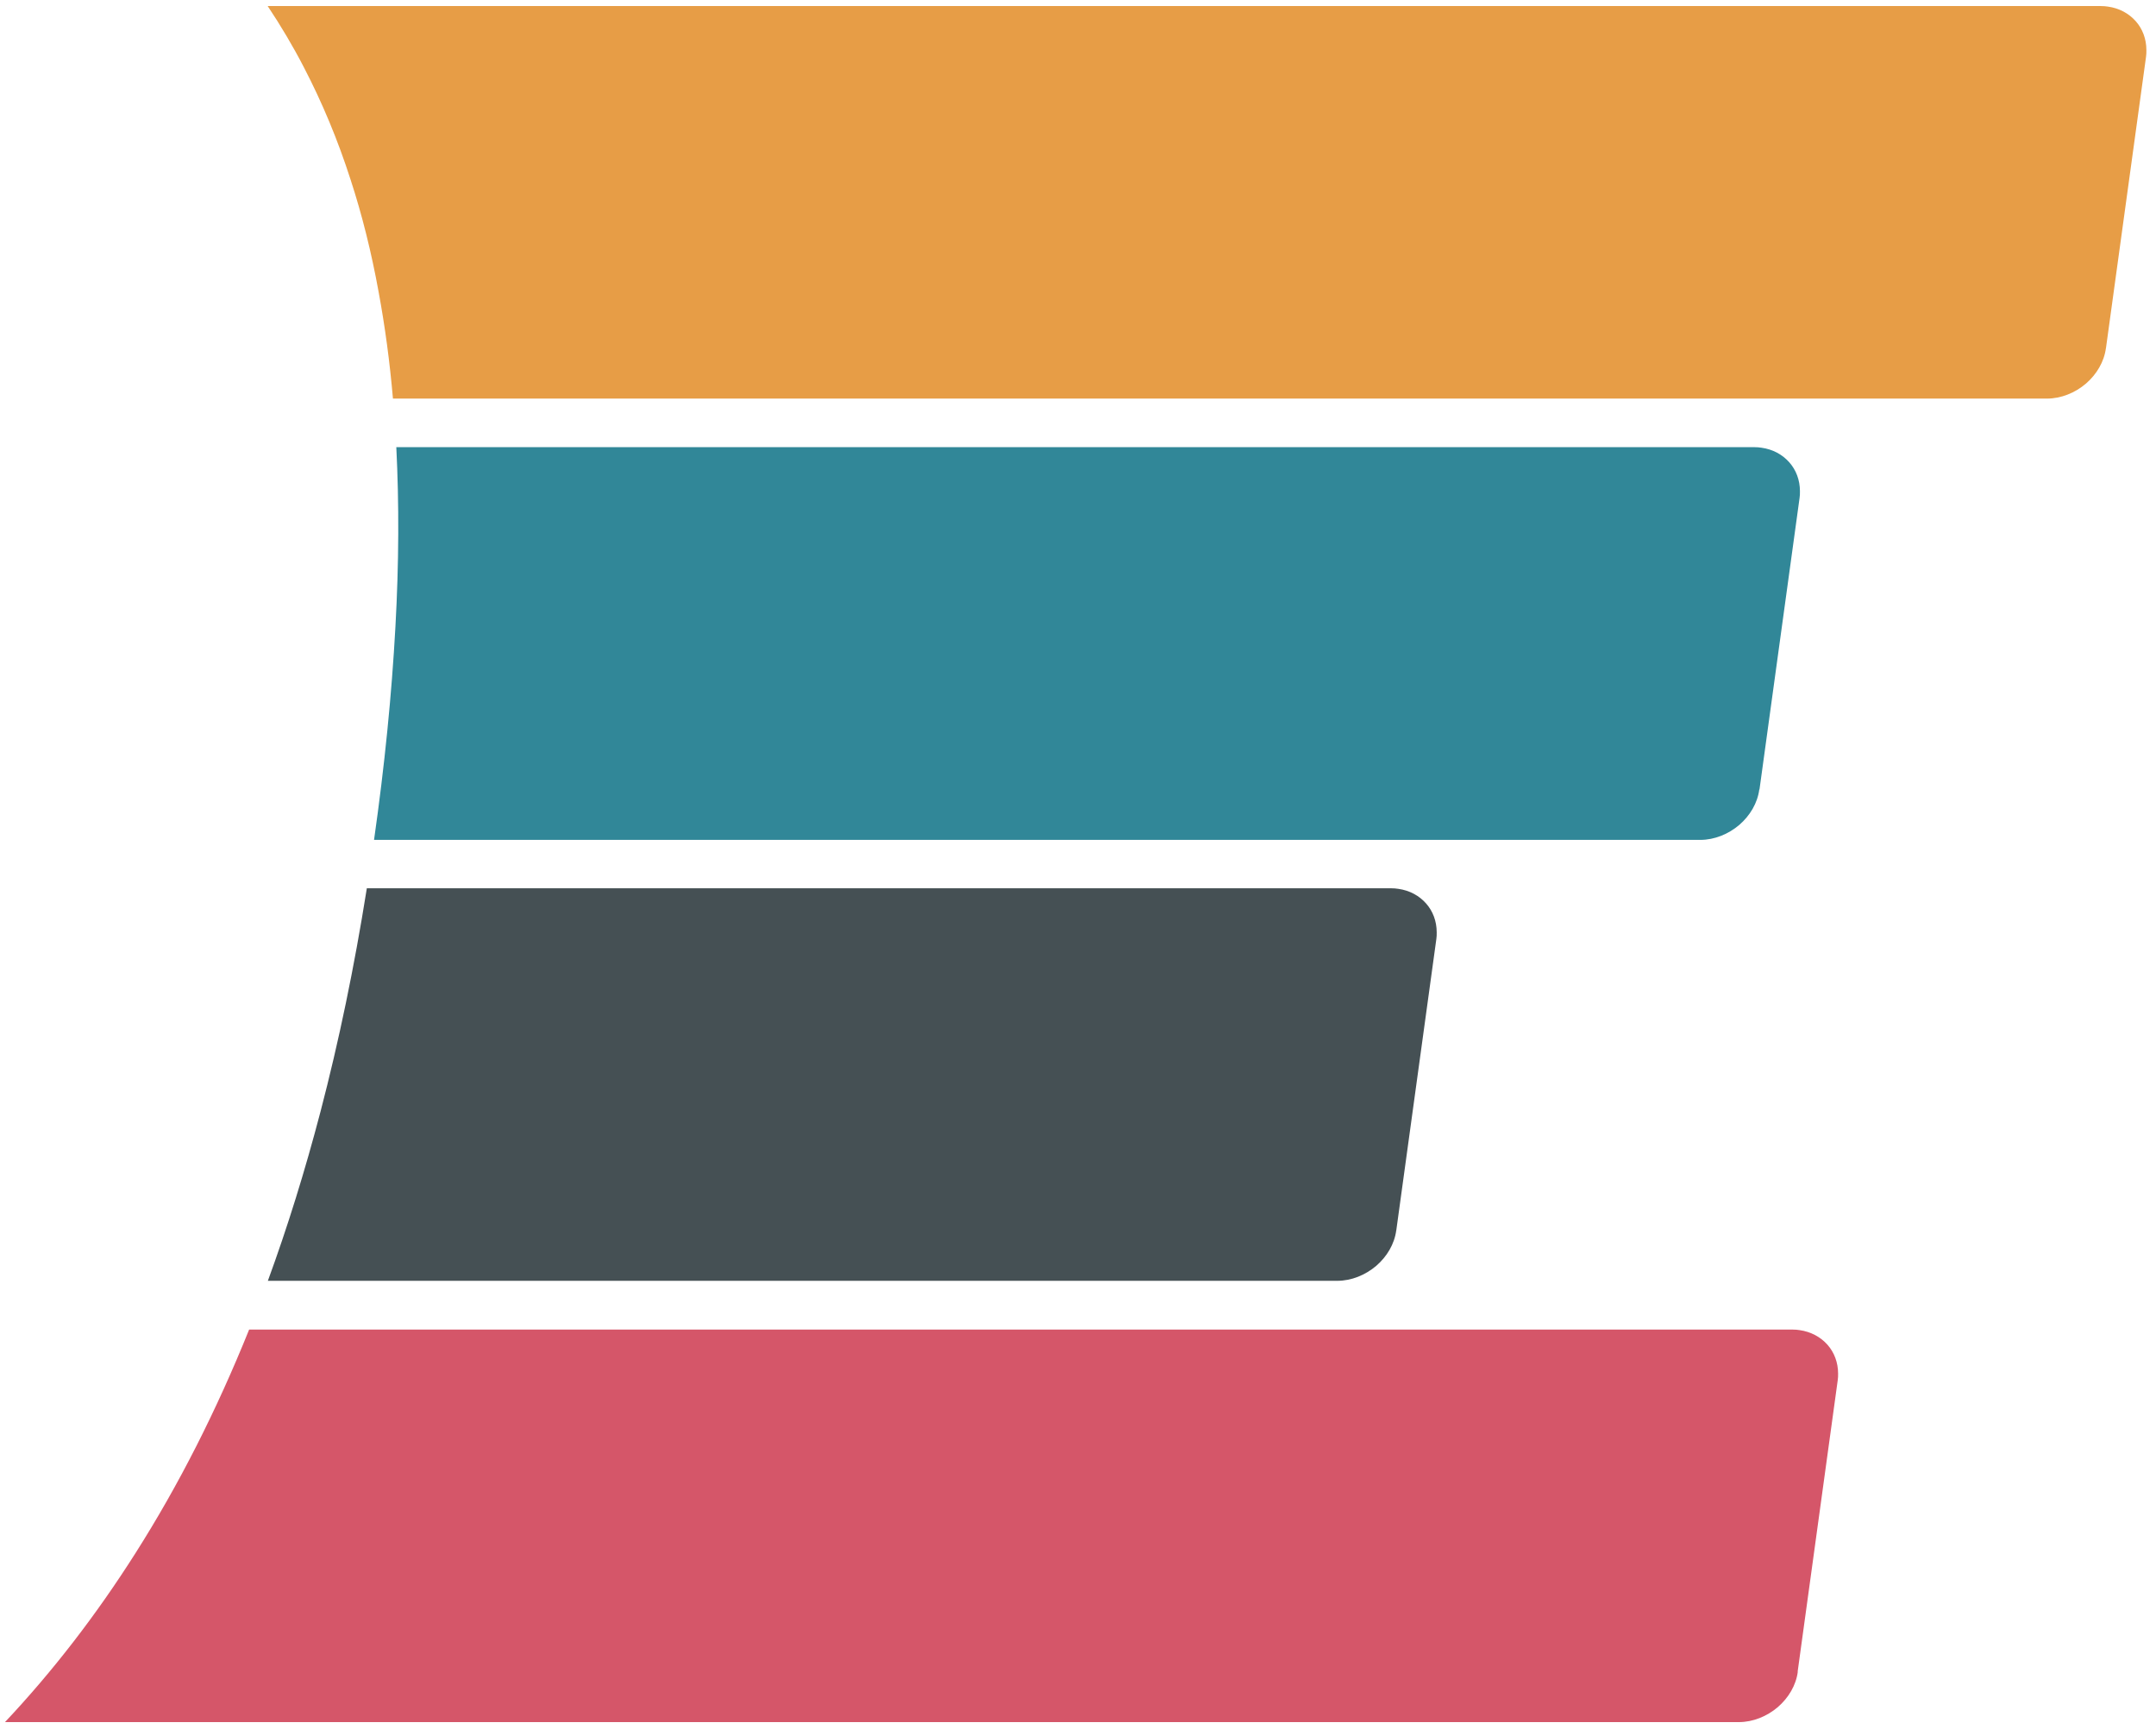
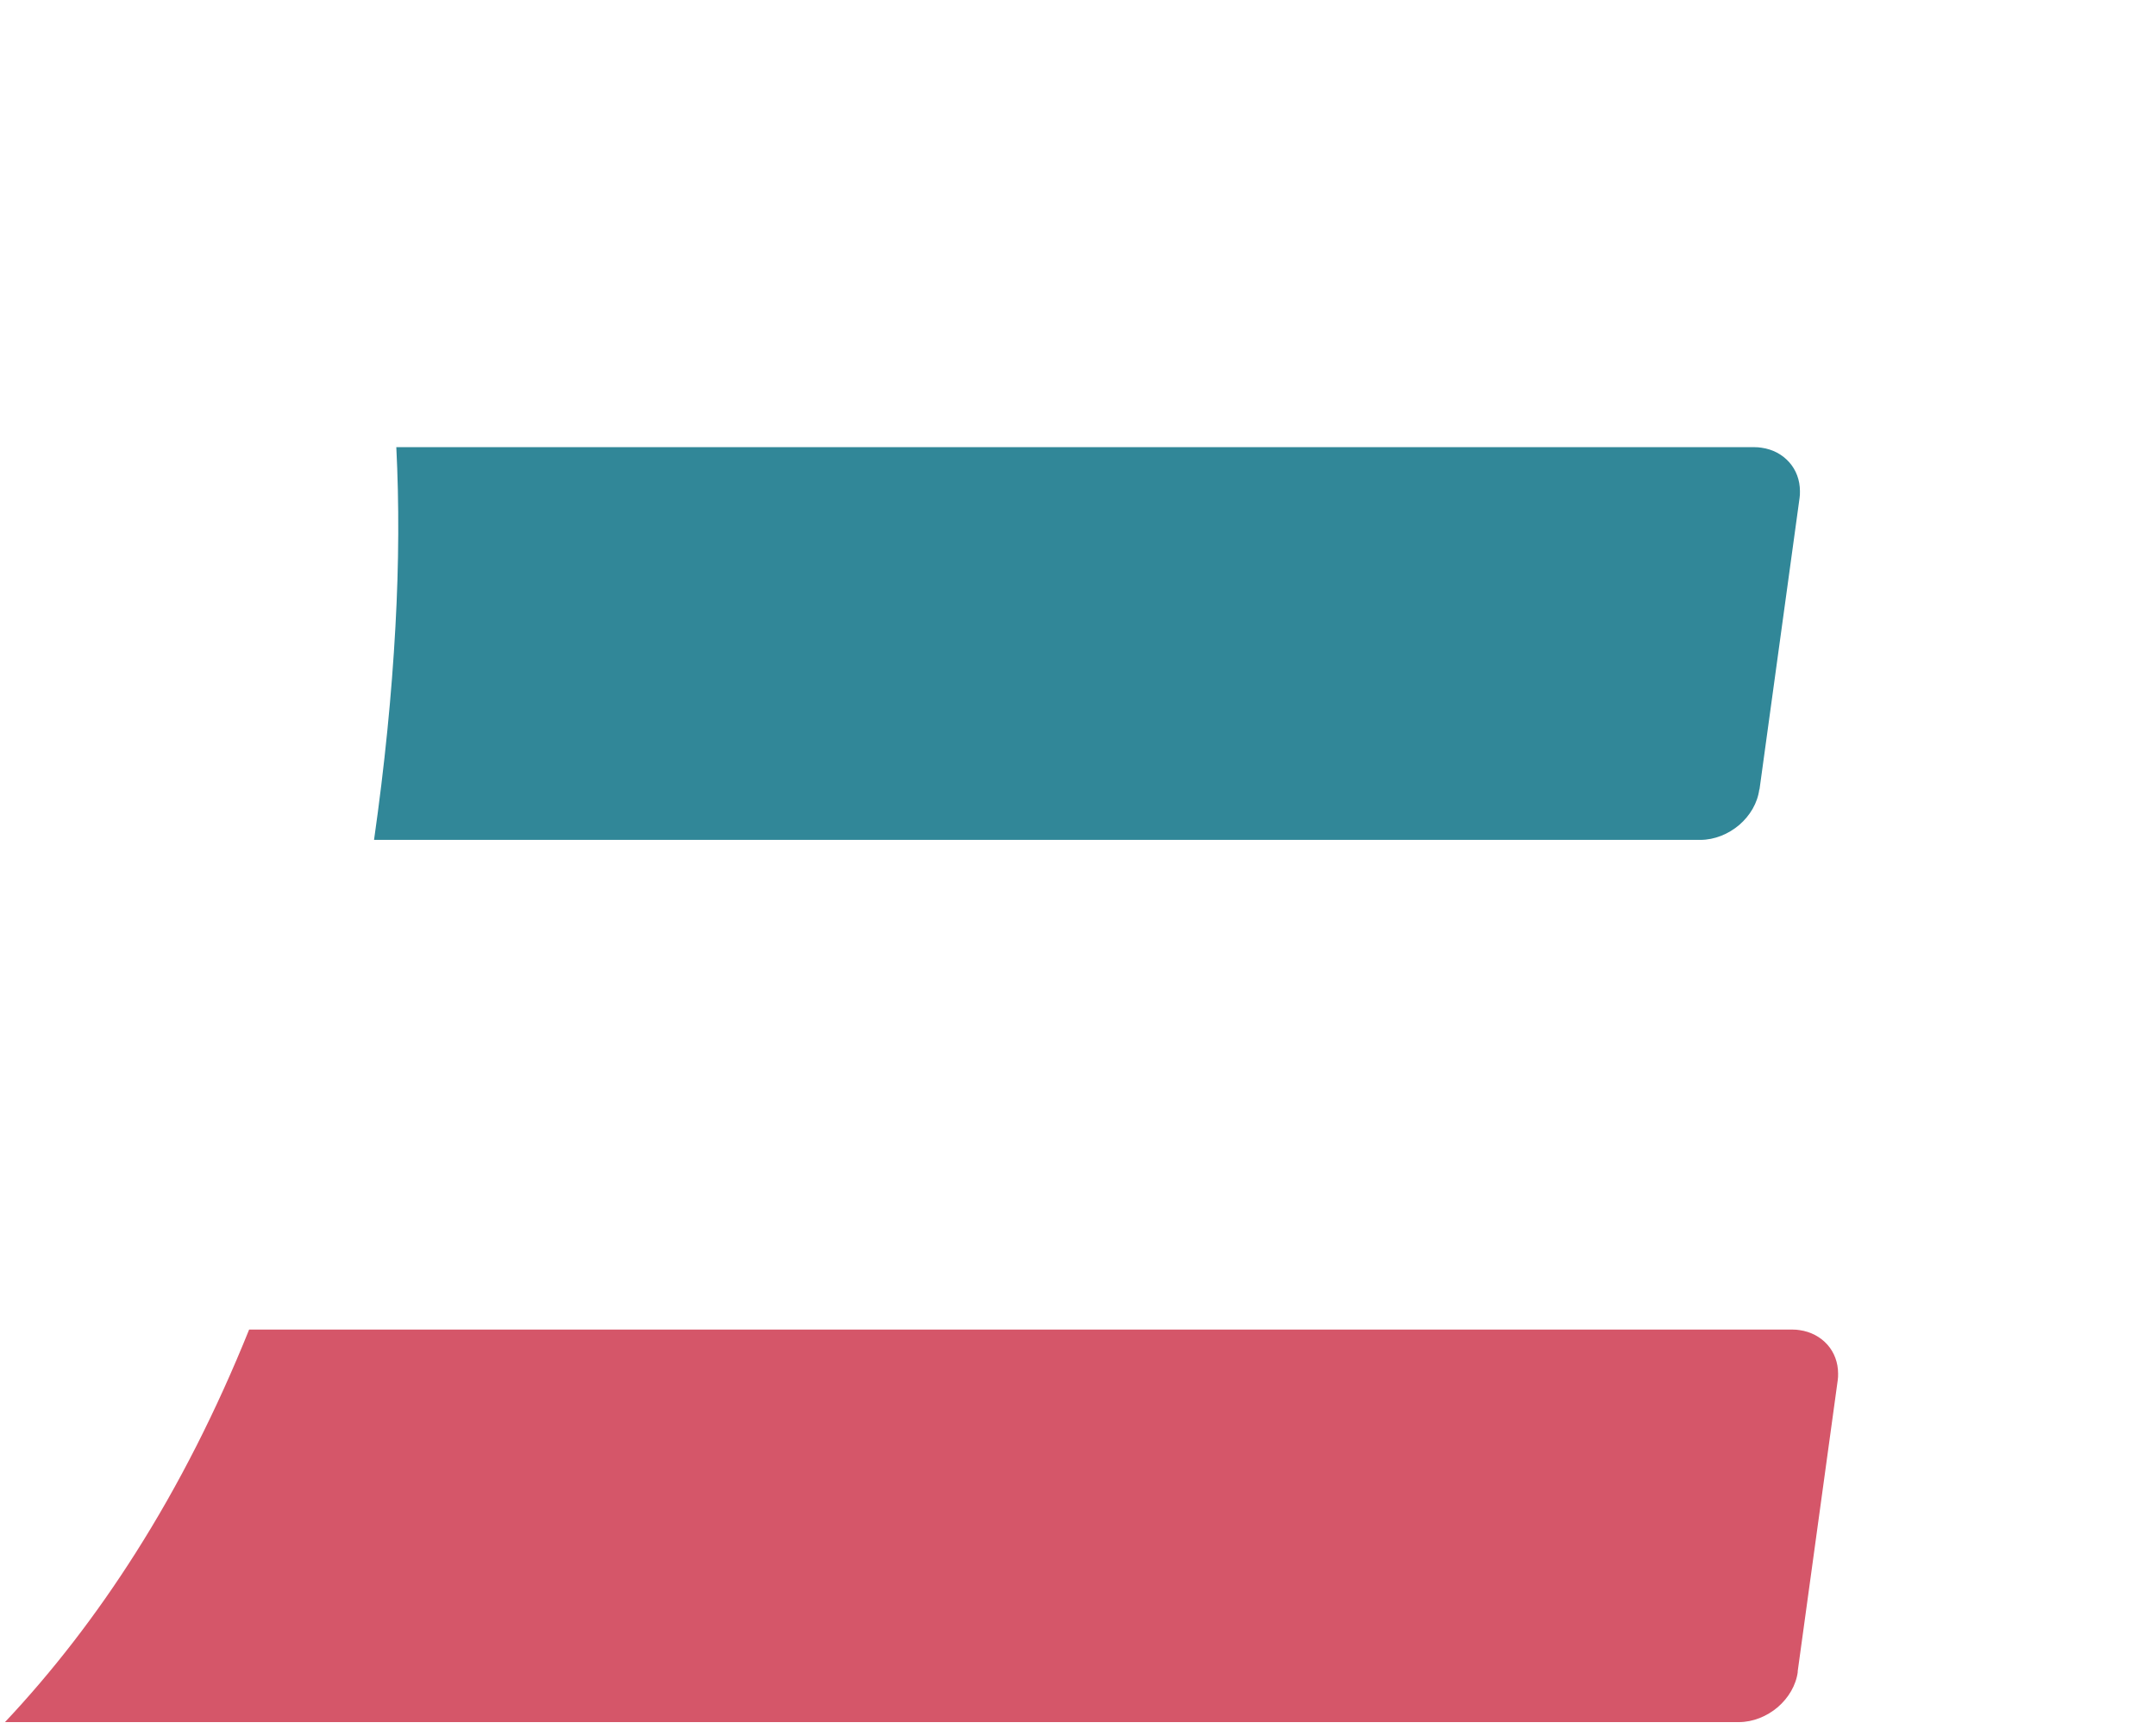
<svg xmlns="http://www.w3.org/2000/svg" width="222" height="178" viewBox="0 0 222 178" fill="none">
-   <path fill-rule="evenodd" clip-rule="evenodd" d="M216.844 35.879L220.974 5.845C221.01 5.644 221.01 5.408 221.01 5.153C221.01 4.007 220.61 2.97 219.919 2.188C219.209 1.388 218.227 0.842 217.044 0.678C216.826 0.642 216.571 0.624 216.317 0.624H27.563C28.91 2.643 30.165 4.753 31.293 6.936C33.184 10.574 34.785 14.413 36.095 18.488C37.278 22.108 38.242 25.964 38.988 30.076C39.642 33.605 40.134 37.261 40.461 41.045H210.768C212.242 41.045 213.679 40.444 214.789 39.499C215.88 38.553 216.662 37.261 216.844 35.842V35.879Z" fill="#E79D46" />
  <path fill-rule="evenodd" clip-rule="evenodd" d="M185.1 172.15L189.23 142.116C189.266 141.916 189.266 141.679 189.266 141.443C189.266 140.297 188.866 139.26 188.175 138.478C187.465 137.677 186.465 137.131 185.3 136.968C185.082 136.931 184.828 136.913 184.573 136.913H25.653C22.288 145.263 18.395 152.94 13.956 159.925C9.918 166.292 5.443 172.095 0.513 177.334H0.658H179.043C180.516 177.334 181.953 176.734 183.063 175.788C184.154 174.842 184.937 173.55 185.119 172.132L185.1 172.15Z" fill="#D55669" />
  <path fill-rule="evenodd" clip-rule="evenodd" d="M181.171 81.302L185.3 51.268C185.337 51.068 185.337 50.832 185.337 50.577C185.337 49.431 184.937 48.394 184.245 47.612C183.536 46.812 182.554 46.266 181.371 46.102C181.153 46.066 180.898 46.047 180.643 46.047H40.807C41.098 51.814 41.08 57.981 40.716 64.548C40.334 71.515 39.606 78.828 38.515 86.487H175.077C176.55 86.487 177.988 85.886 179.097 84.941C180.189 83.995 180.971 82.703 181.153 81.284L181.171 81.302Z" fill="#318798" />
-   <path fill-rule="evenodd" clip-rule="evenodd" d="M143.77 126.726L147.899 96.692C147.935 96.492 147.935 96.255 147.935 96.001C147.935 94.855 147.535 93.818 146.844 93.036C146.135 92.235 145.152 91.689 143.97 91.526C143.751 91.489 143.497 91.471 143.242 91.471H37.769L37.751 91.599C36.477 99.603 34.895 107.225 33.003 114.465C31.402 120.577 29.601 126.38 27.582 131.892H137.694C139.167 131.892 140.604 131.292 141.714 130.346C142.806 129.4 143.588 128.109 143.77 126.69V126.726Z" fill="#455054" />
</svg>